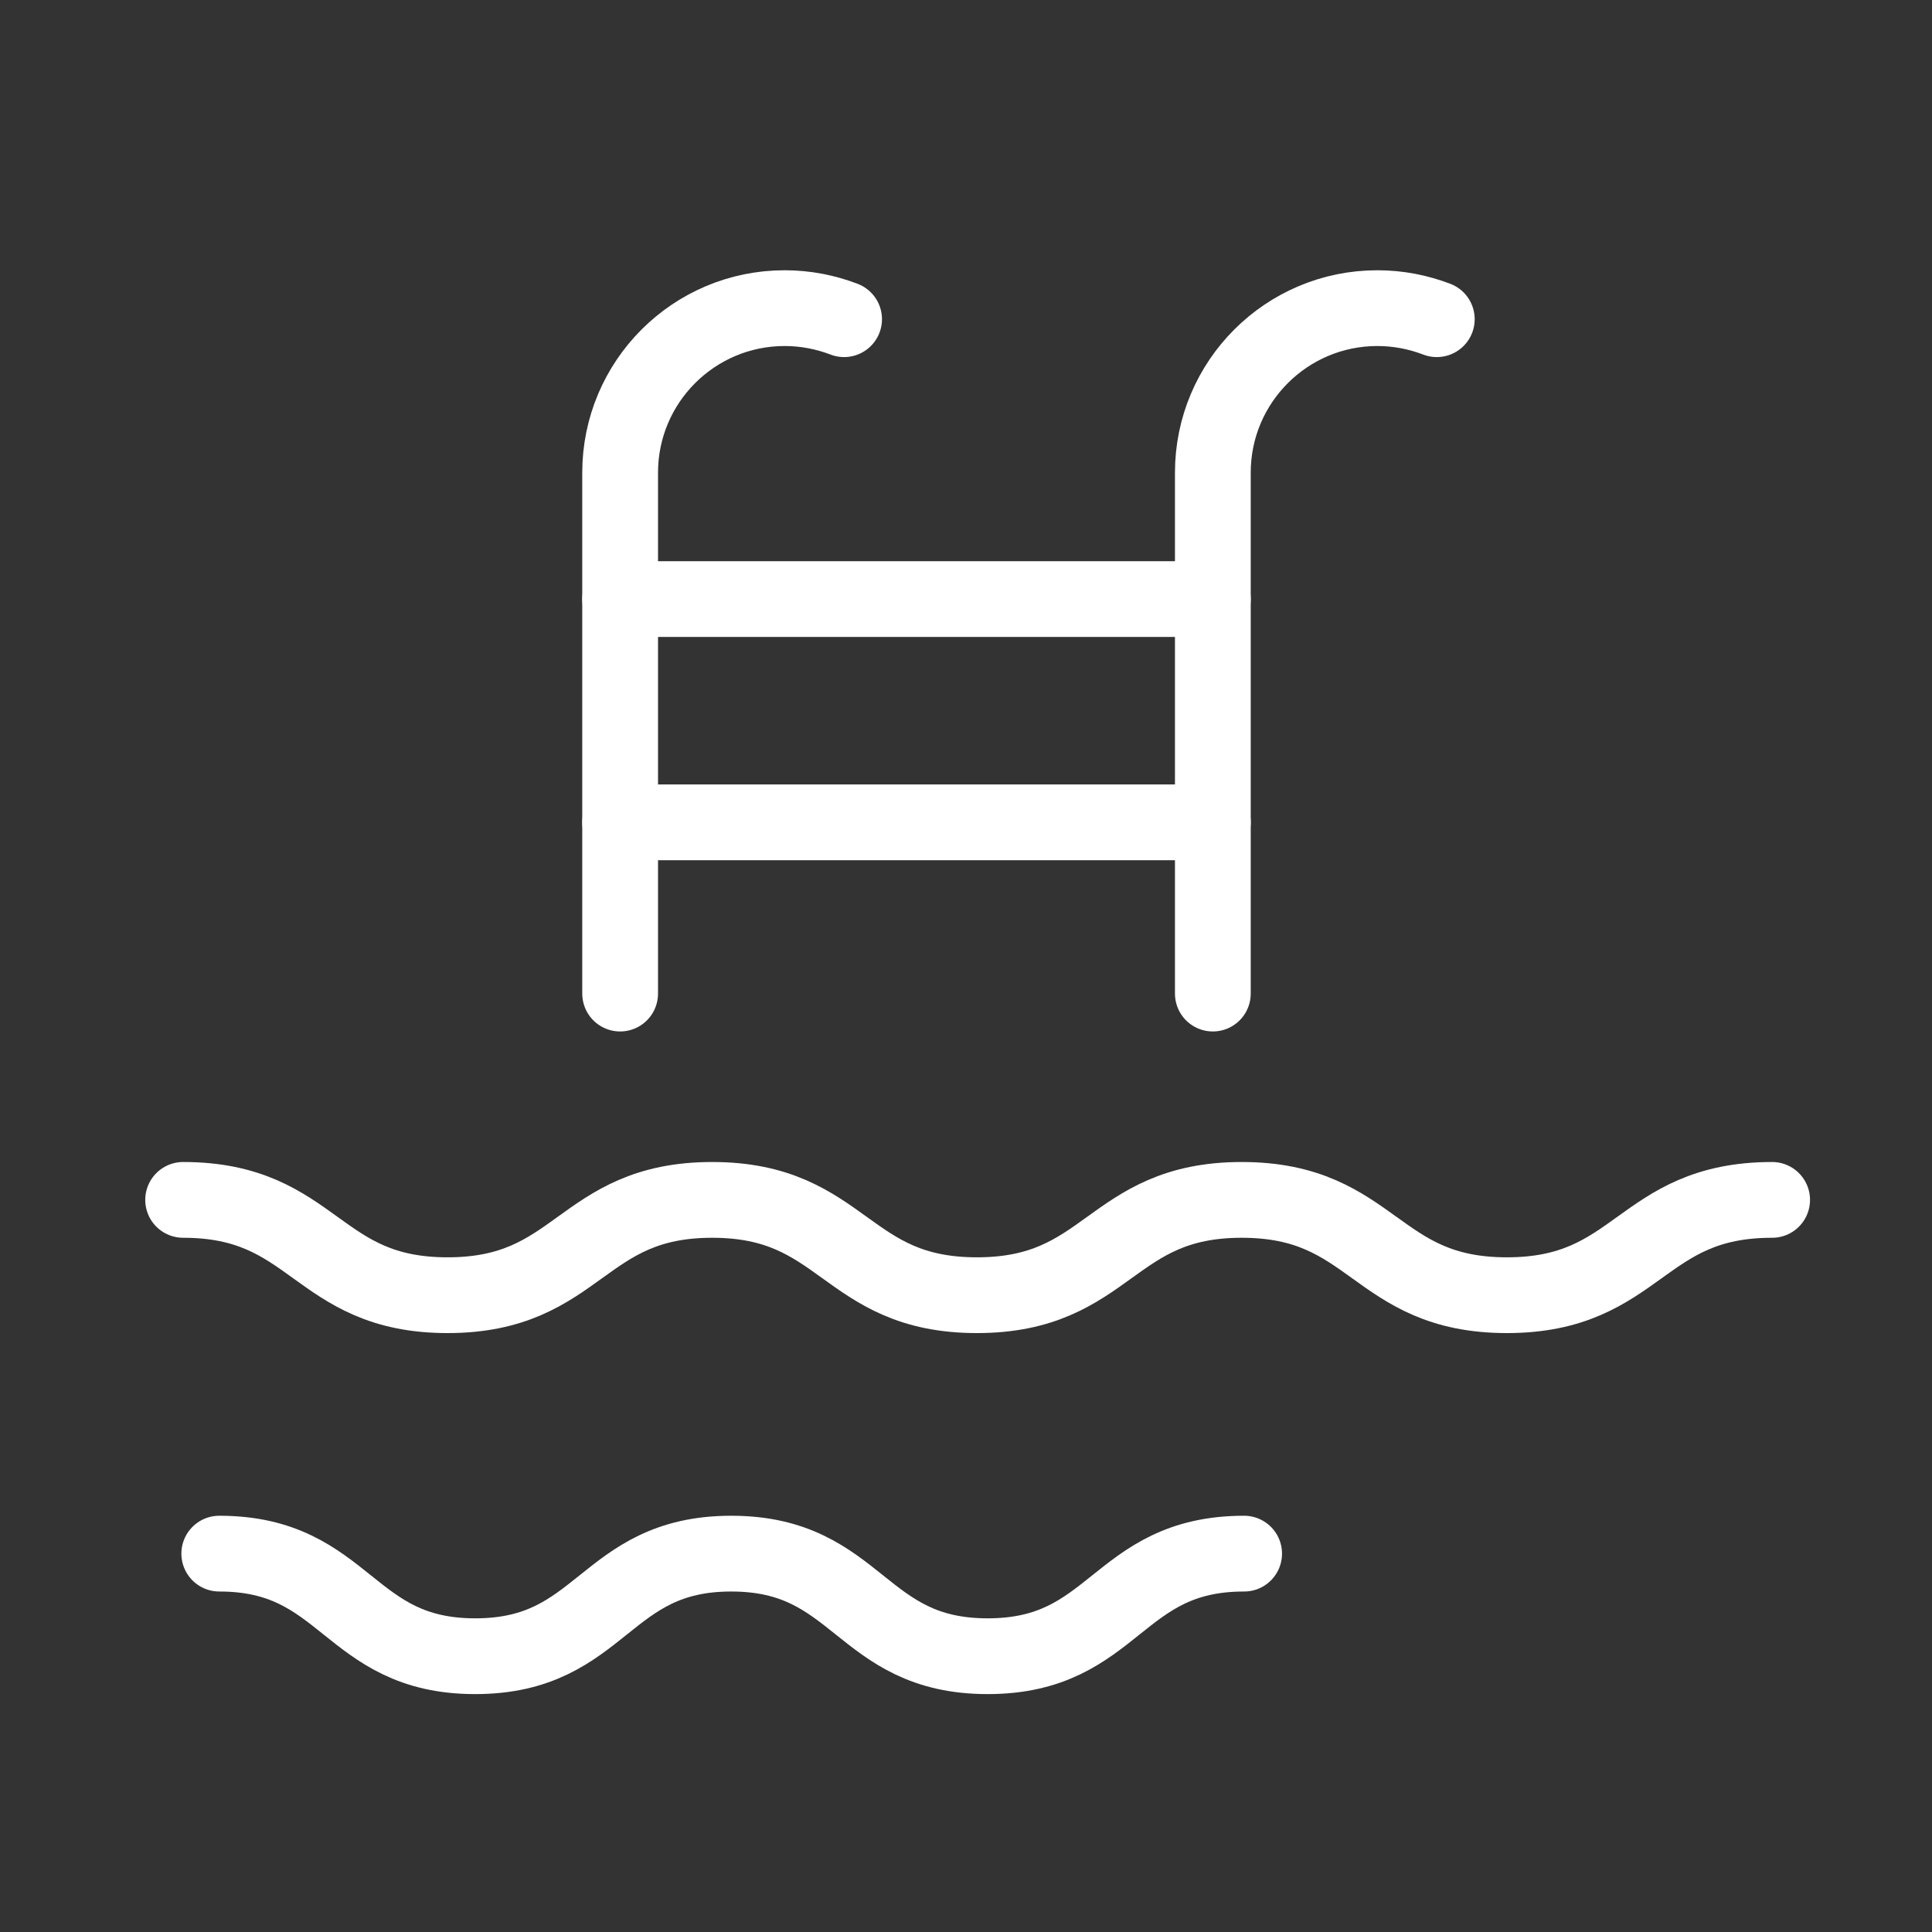
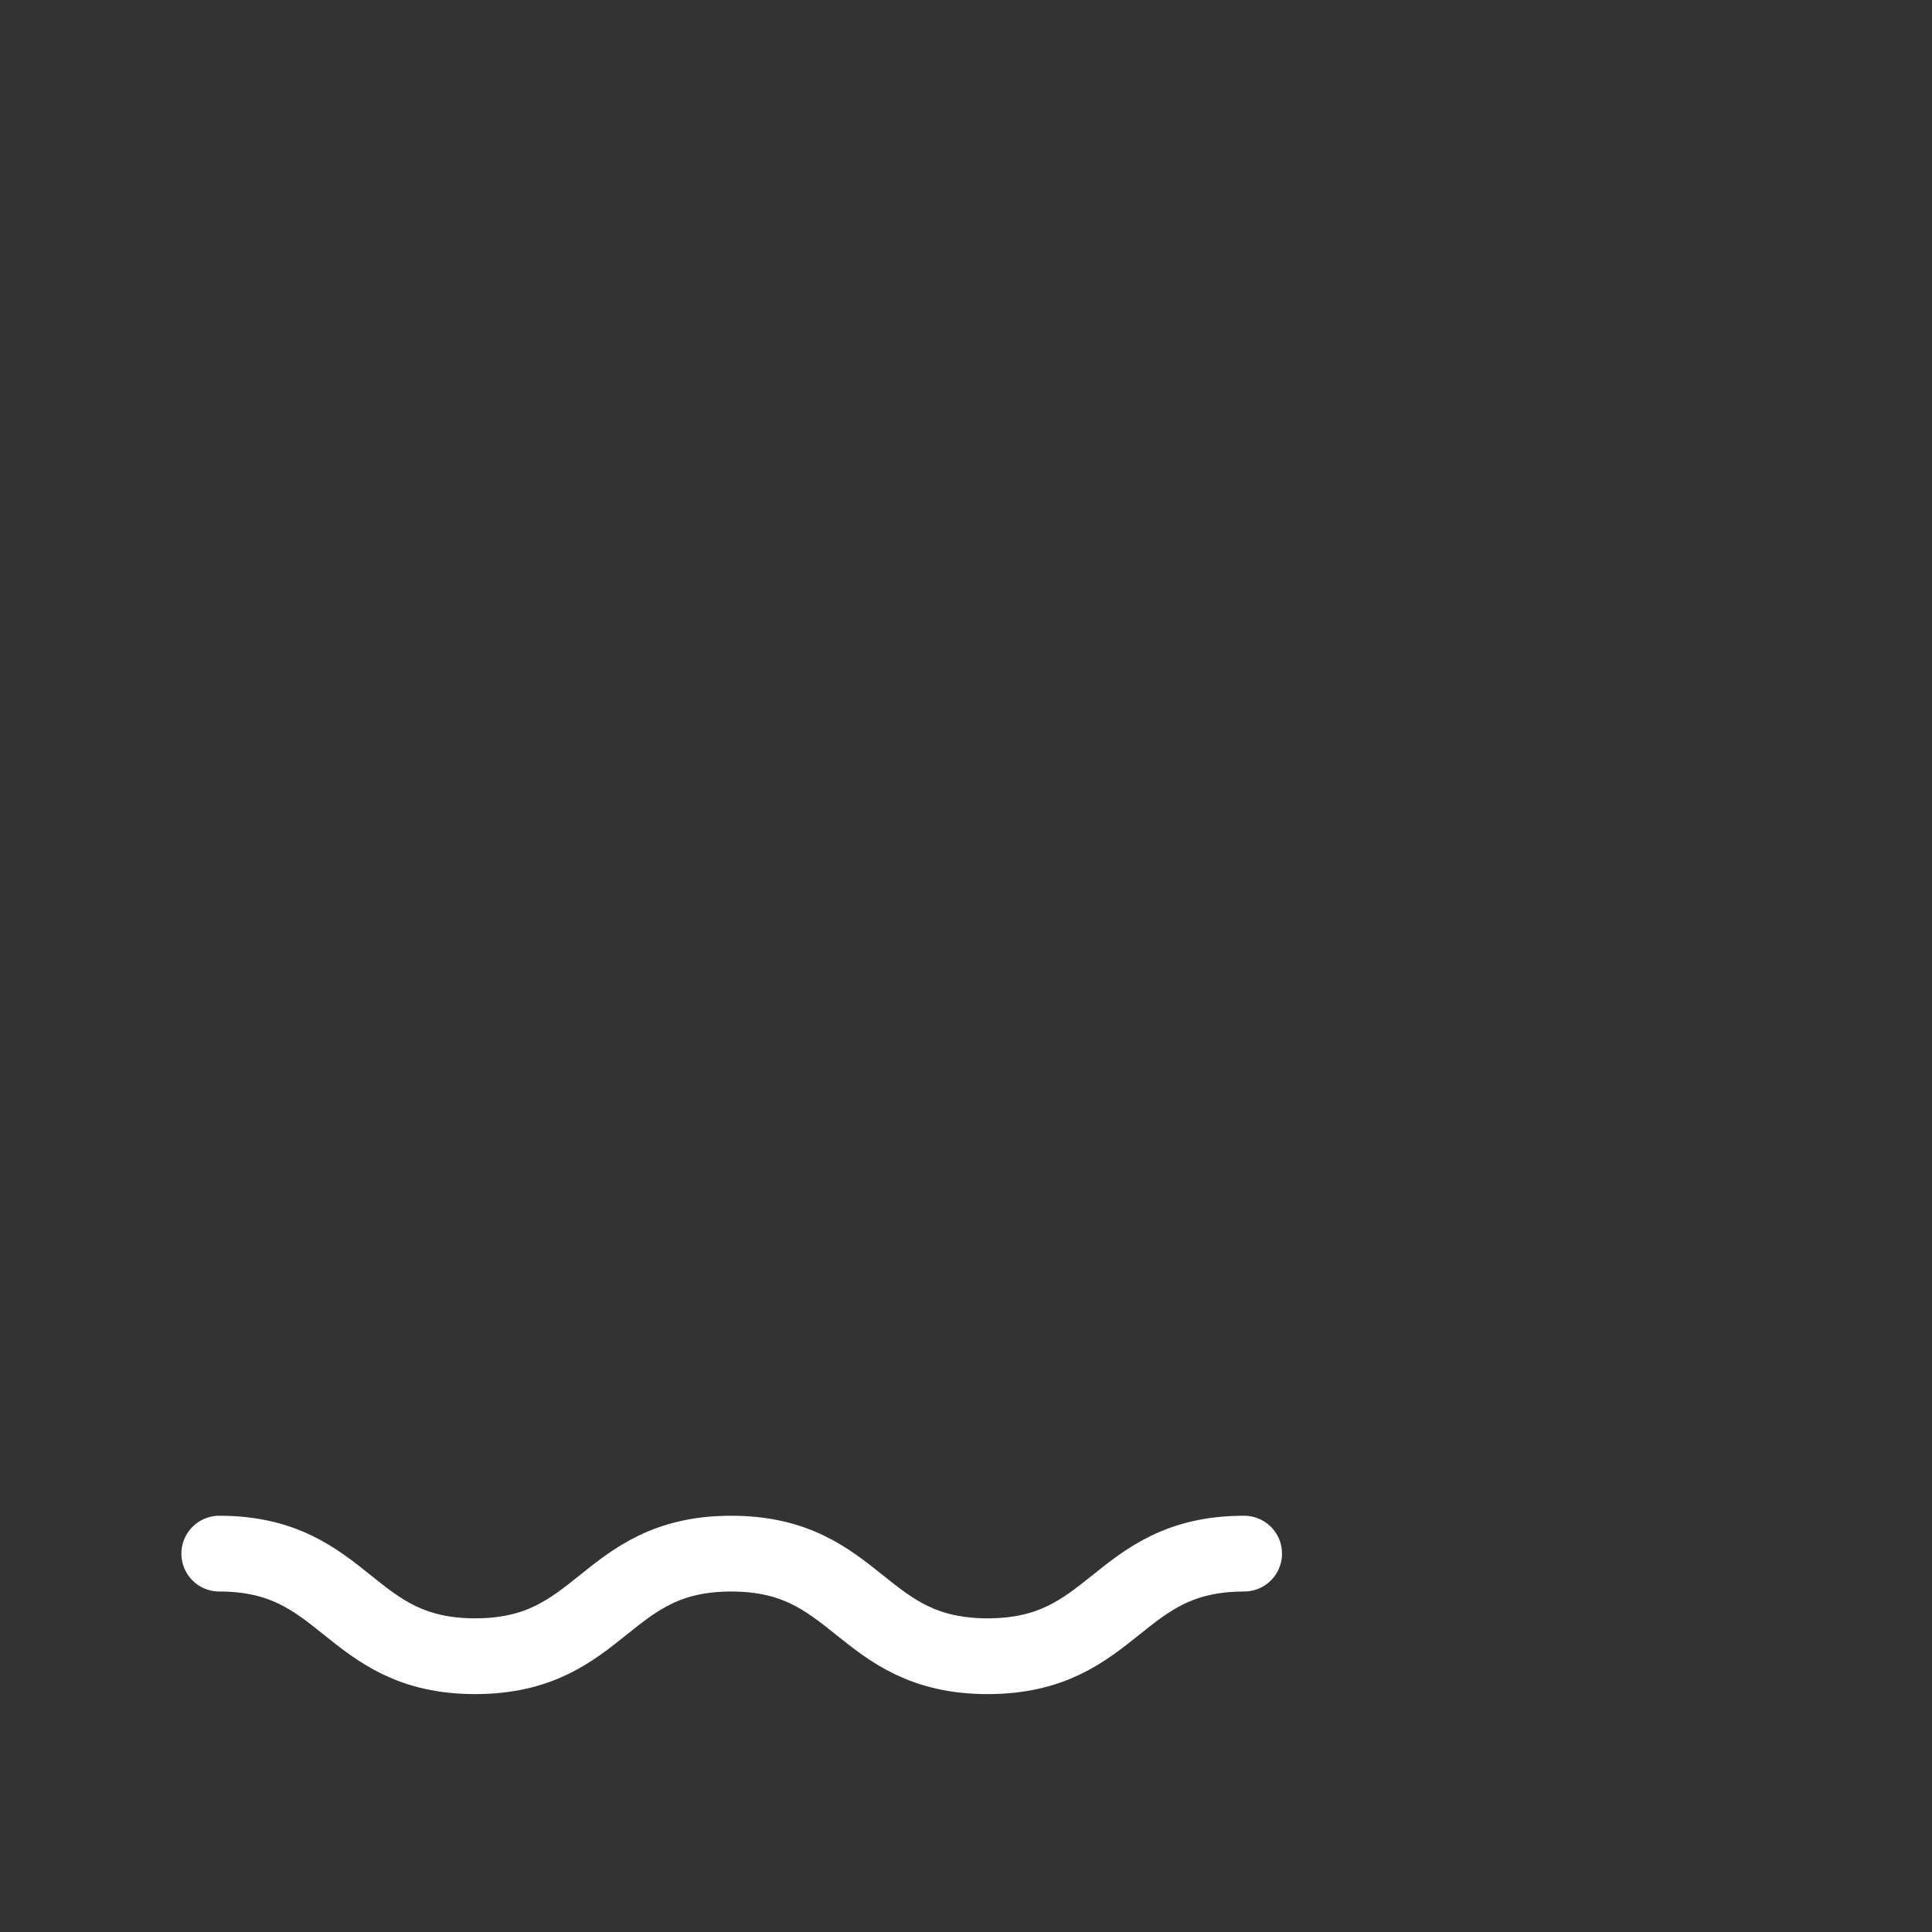
<svg xmlns="http://www.w3.org/2000/svg" version="1.1" id="Vrstva_1" x="0px" y="0px" width="25.5px" height="25.5px" viewBox="0 0 25.5 25.5" enable-background="new 0 0 25.5 25.5" xml:space="preserve">
  <rect x="0" y="0" width="25.5" height="25.5" fill="#333333" stroke="none" />
  <g>
    <g>
-       <path fill="none" stroke="#FFFFFF" stroke-linecap="round" stroke-miterlimit="10" d="M2.417,15.837    c1.745,0,1.745,1.258,3.49,1.258c1.747,0,1.747-1.258,3.493-1.258c1.747,0,1.747,1.258,3.494,1.258    c1.748,0,1.748-1.258,3.495-1.258c1.75,0,1.75,1.258,3.5,1.258s1.75-1.258,3.501-1.258" />
-     </g>
+       </g>
    <g>
      <path fill="none" stroke="#FFFFFF" stroke-linecap="round" stroke-miterlimit="10" d="M2.894,20.506    c1.689,0,1.689,1.354,3.378,1.354c1.69,0,1.69-1.354,3.379-1.354c1.692,0,1.692,1.354,3.385,1.354s1.692-1.354,3.385-1.354" />
    </g>
-     <path fill="none" stroke="#FFFFFF" stroke-linecap="round" stroke-miterlimit="10" d="M11.141,4.213   c-0.243-0.093-0.508-0.146-0.784-0.146c-1.2,0-2.172,0.973-2.172,2.172v6.875" />
-     <path fill="none" stroke="#FFFFFF" stroke-linecap="round" stroke-miterlimit="10" d="M18.964,4.213   c-0.244-0.093-0.508-0.146-0.784-0.146c-1.2,0-2.172,0.973-2.172,2.172v6.875" />
-     <line fill="none" stroke="#FFFFFF" stroke-linecap="round" stroke-miterlimit="10" x1="8.185" y1="7.907" x2="16.008" y2="7.907" />
-     <line fill="none" stroke="#FFFFFF" stroke-linecap="round" stroke-miterlimit="10" x1="8.185" y1="10.854" x2="16.008" y2="10.854" />
  </g>
</svg>